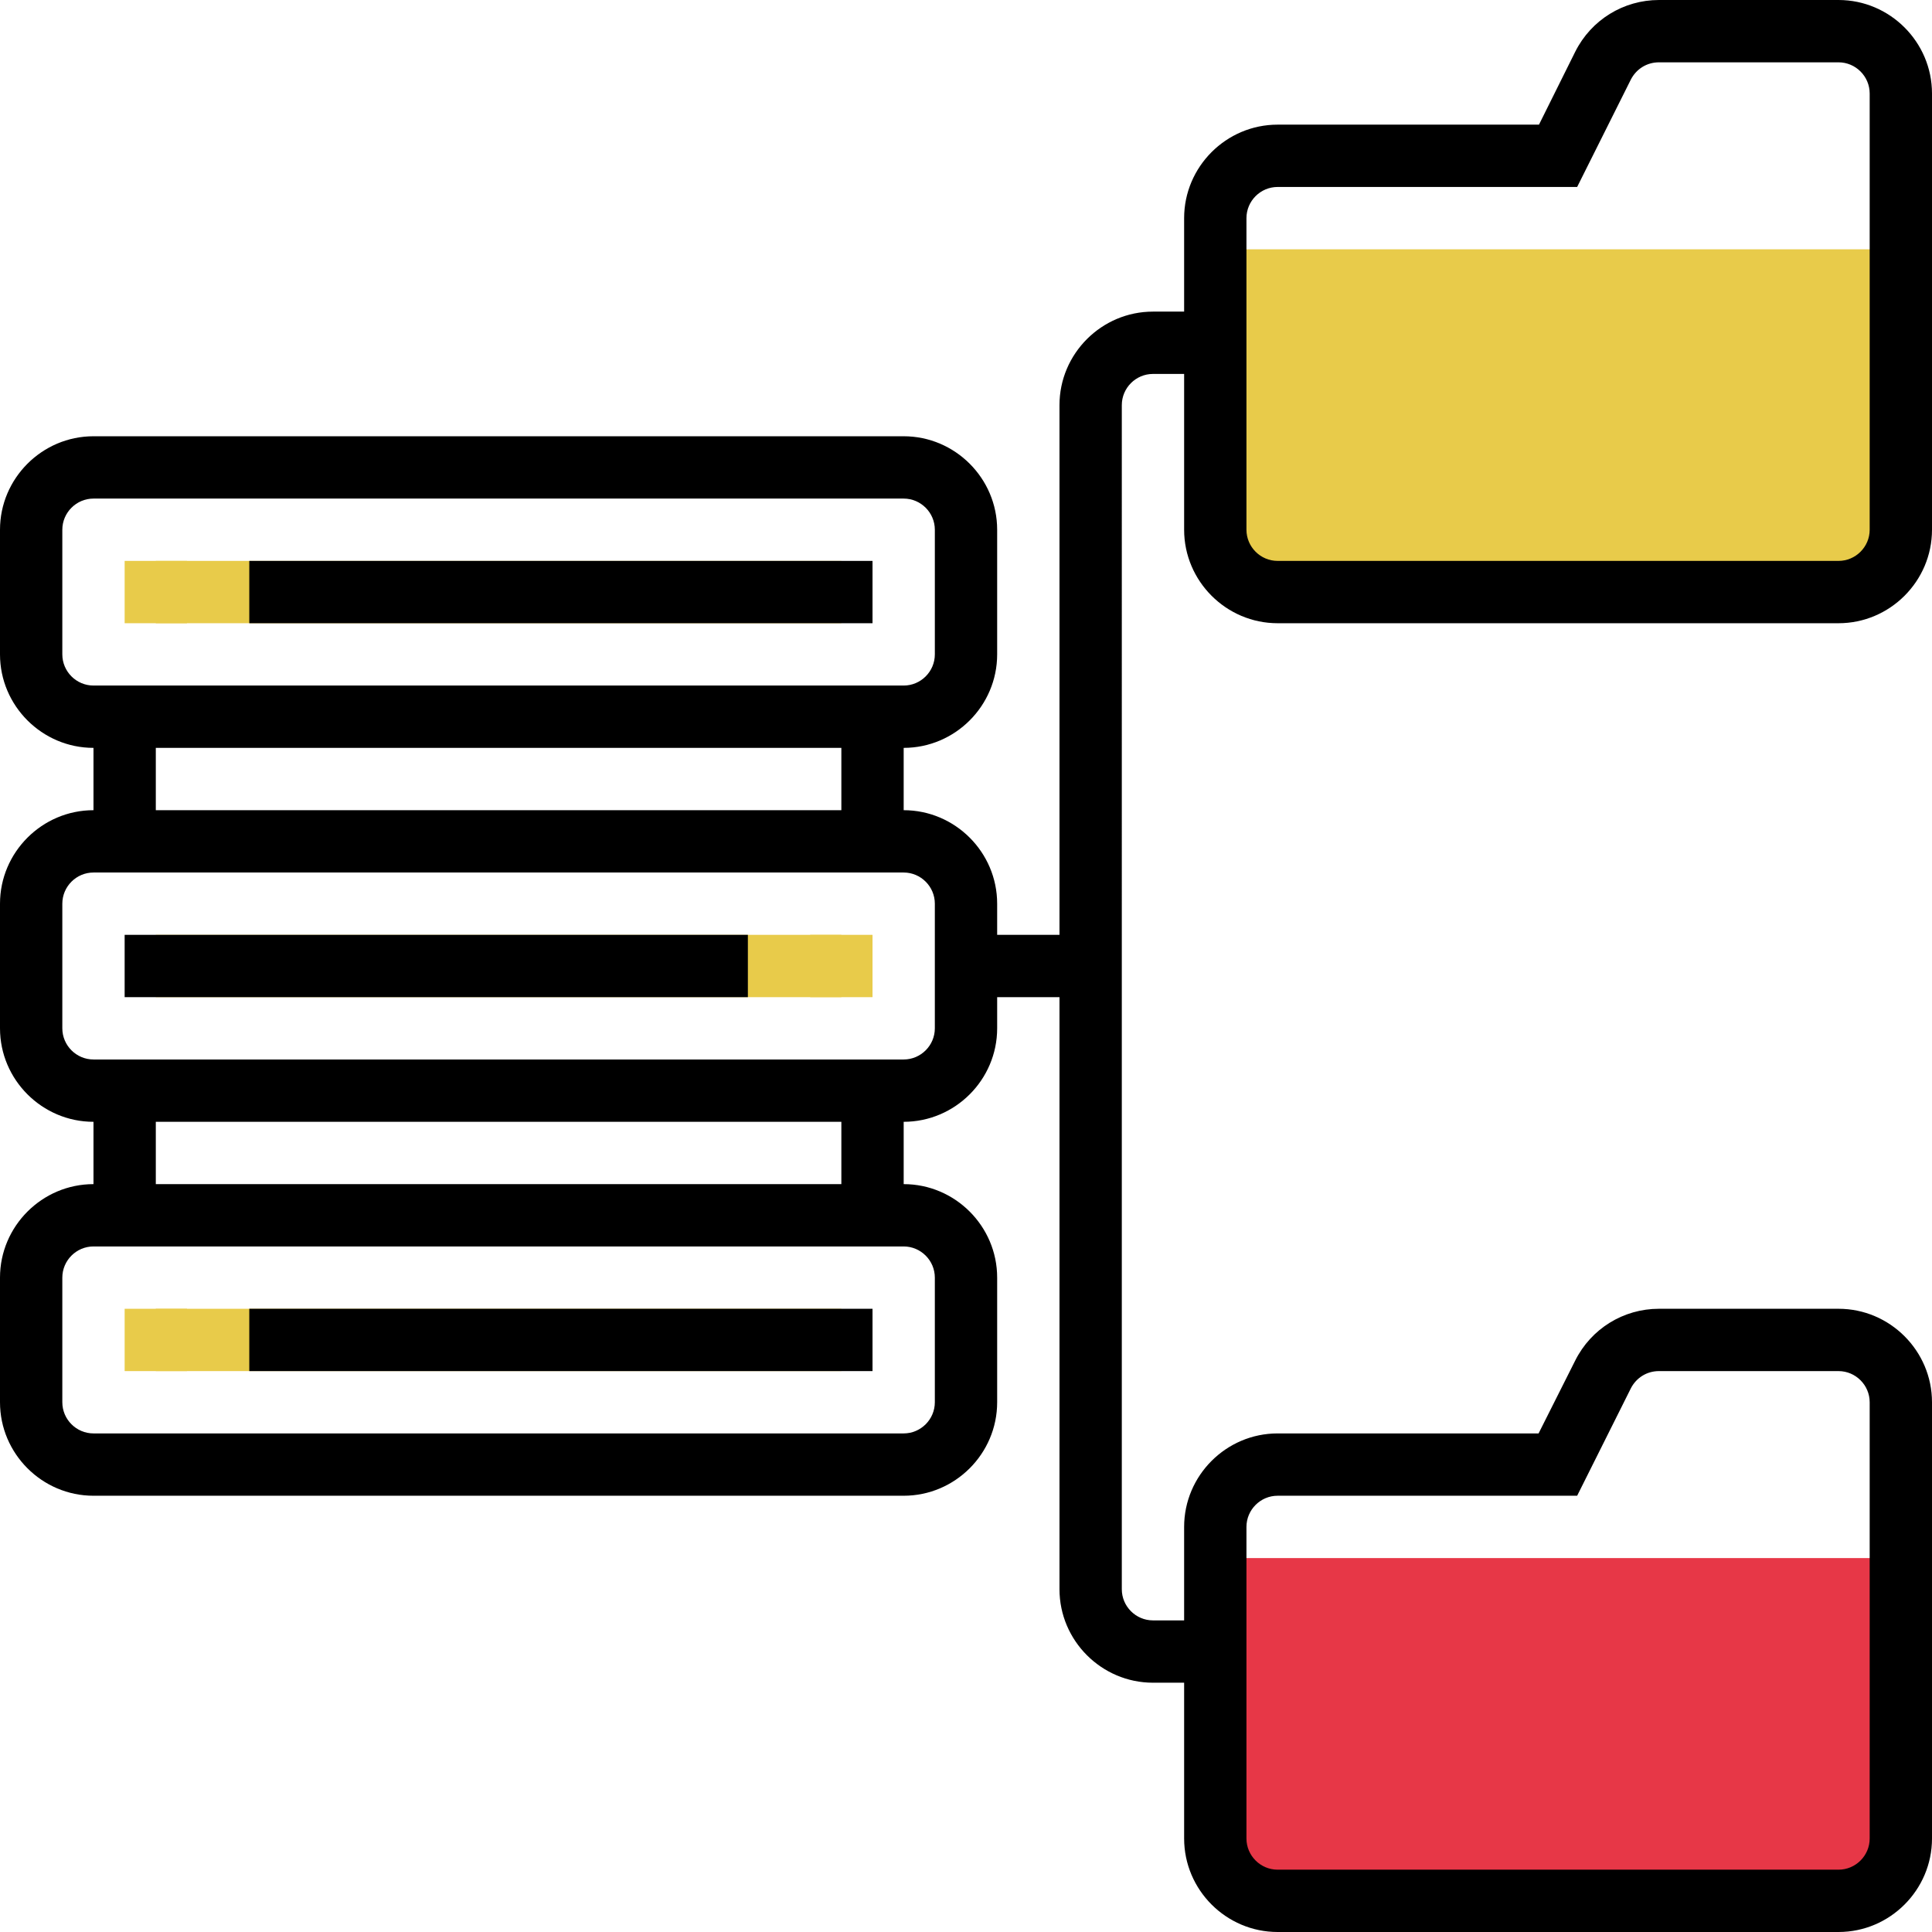
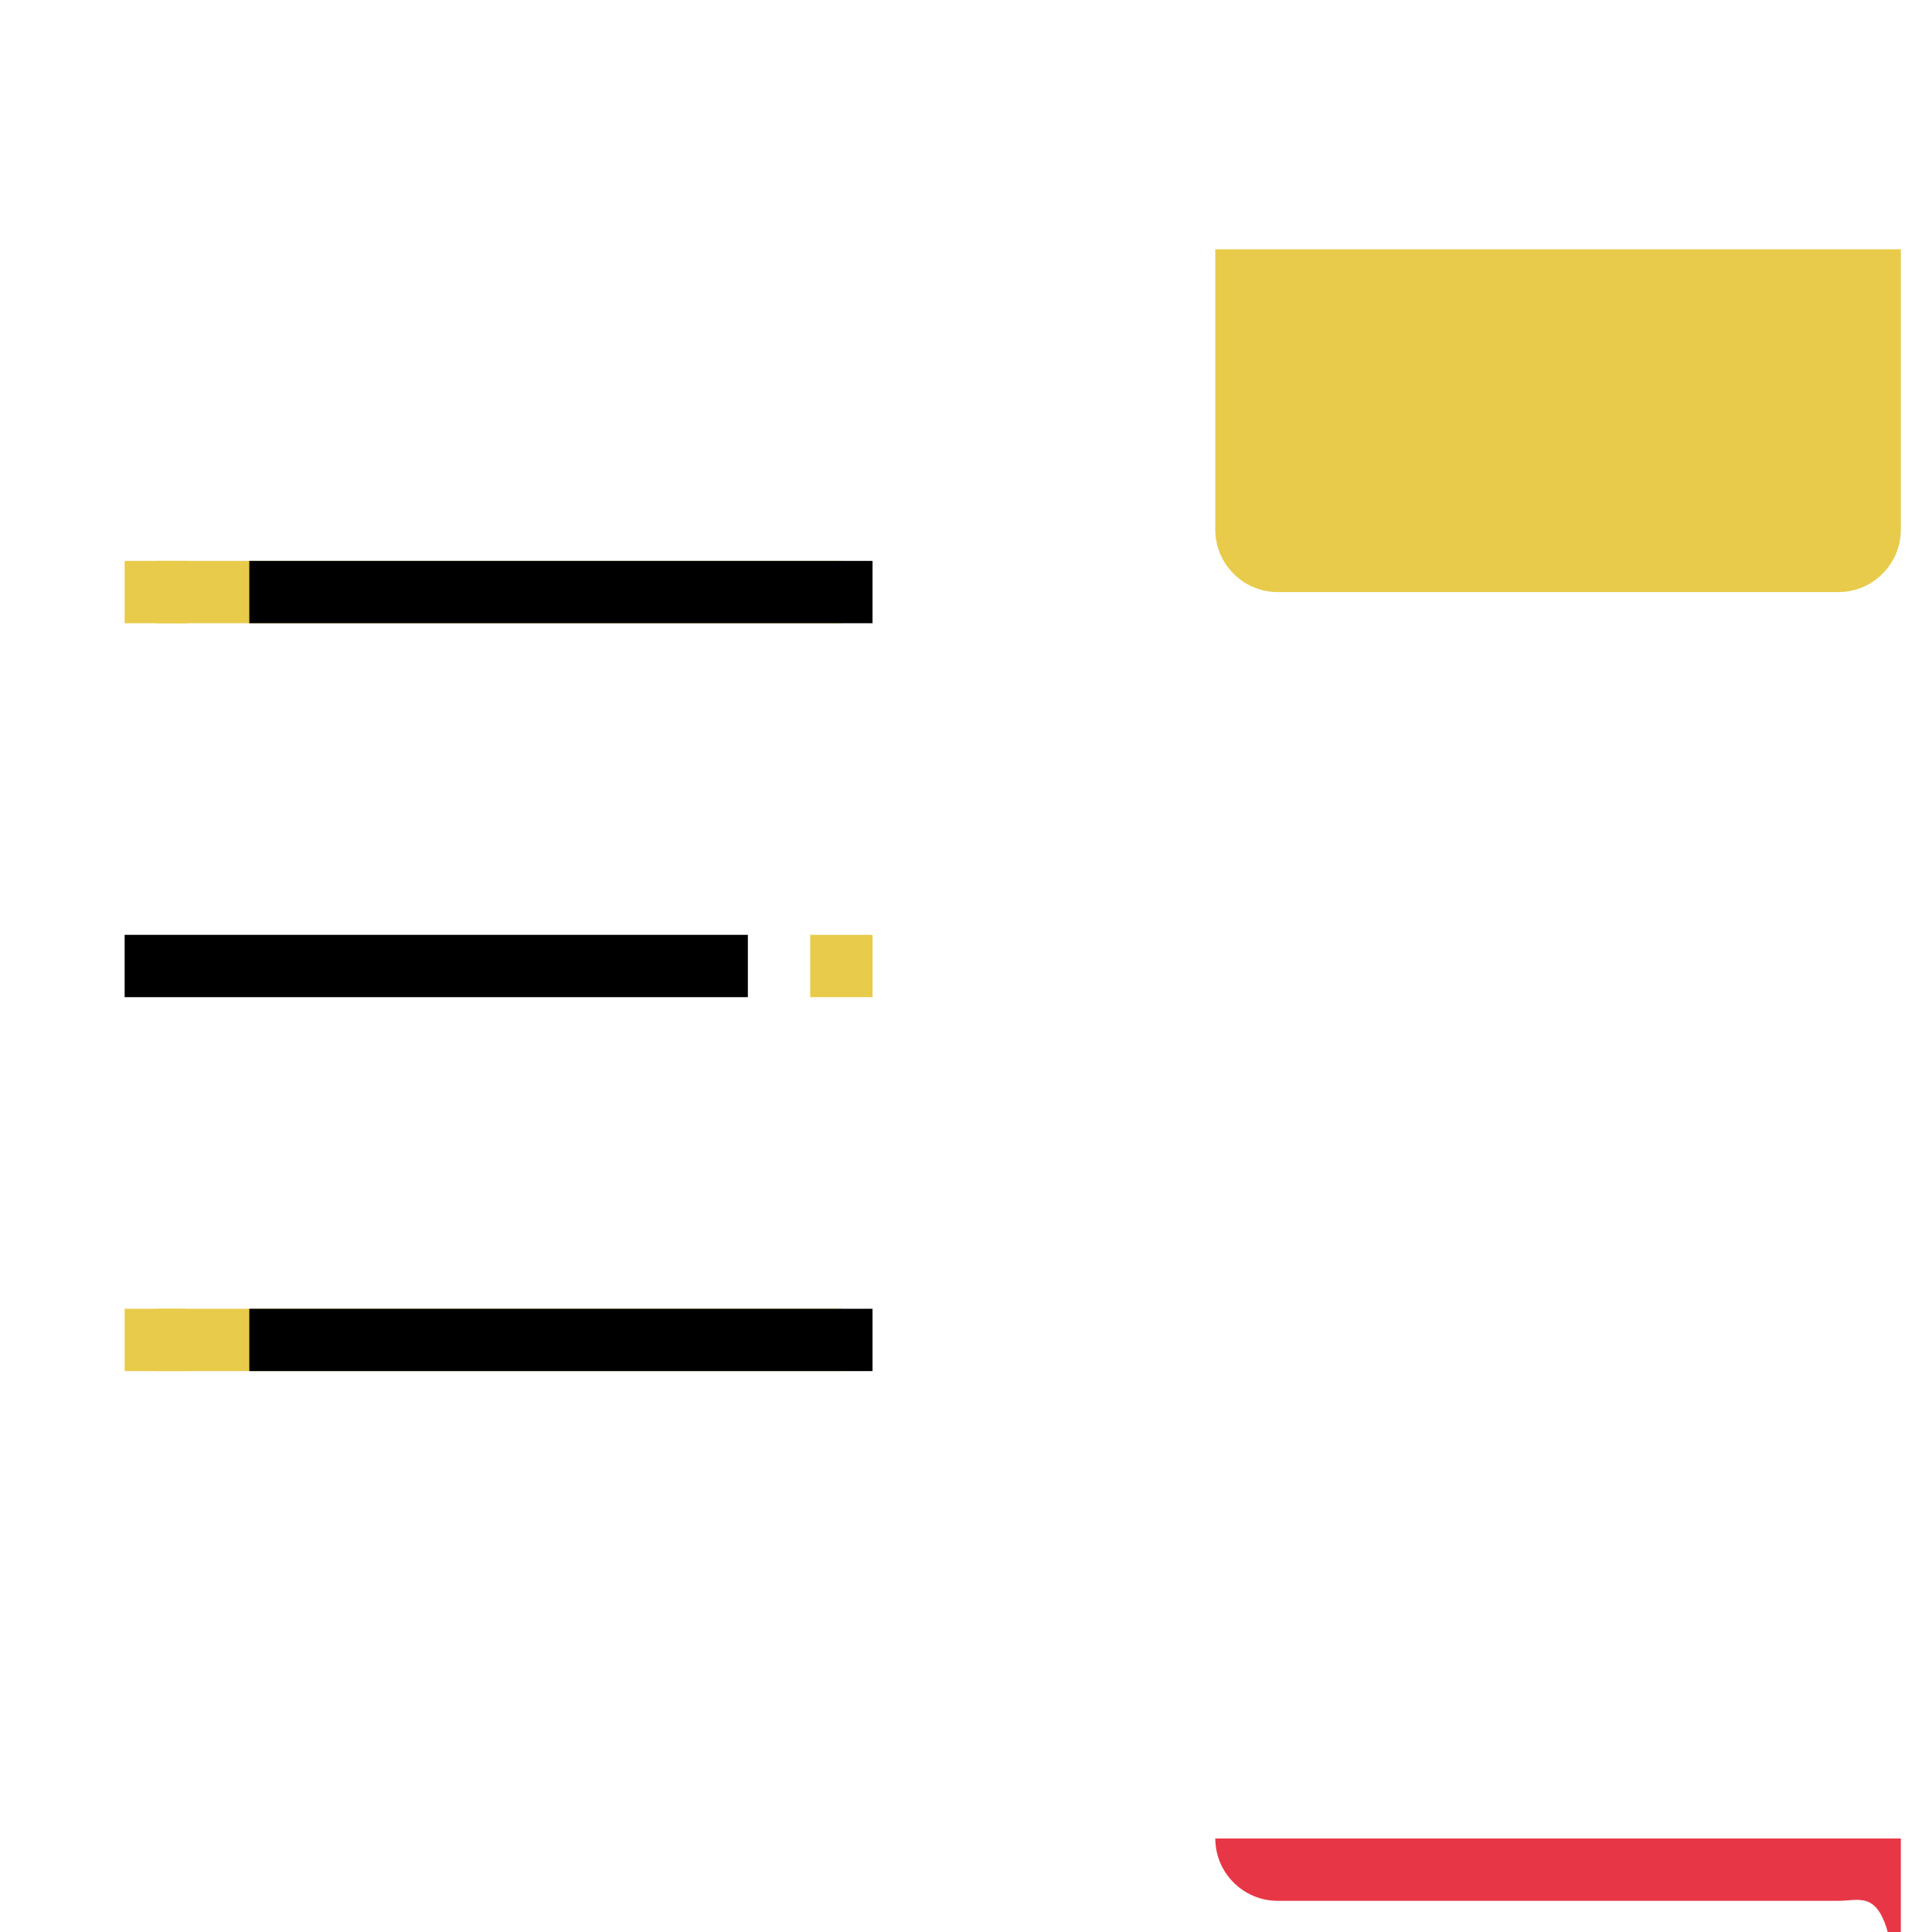
<svg xmlns="http://www.w3.org/2000/svg" version="1.1" id="Layer_1" x="0px" y="0px" viewBox="0 0 496 496" style="enable-background:new 0 0 496 496;" xml:space="preserve">
  <style type="text/css">
	.st0{fill:#E8CB4A;}
	.st1{fill:#E73747;}
</style>
  <g>
    <rect x="40" y="144" class="st0" width="176" height="16" />
-     <rect x="40" y="240" class="st0" width="176" height="16" />
    <rect x="40" y="336" class="st0" width="176" height="16" />
    <path class="st0" d="M472,152H328c-8.8,0-16-7.2-16-16V64h176v72C488,144.8,480.8,152,472,152L472,152z M472,152" />
-     <path class="st1" d="M472,488H328c-8.8,0-16-7.2-16-16v-72h176v72C488,480.8,480.8,488,472,488L472,488z M472,488" />
+     <path class="st1" d="M472,488H328c-8.8,0-16-7.2-16-16h176v72C488,480.8,480.8,488,472,488L472,488z M472,488" />
    <rect x="64" y="144" width="160" height="16" />
    <rect x="64" y="336" width="160" height="16" />
    <rect x="32" y="240" width="160" height="16" />
-     <path d="M328,160h144c13.2,0,24-10.8,24-24V24c0-13.2-10.8-24-24-24h-46.1c-9.1,0-17.4,5.1-21.5,13.3L395.1,32H328   c-13.2,0-24,10.8-24,24v24h-8c-13.2,0-24,10.8-24,24v136h-16v-8c0-13.2-10.8-24-24-24v-16c13.2,0,24-10.8,24-24v-32   c0-13.2-10.8-24-24-24H24c-13.2,0-24,10.8-24,24v32c0,13.2,10.8,24,24,24v16c-13.2,0-24,10.8-24,24v32c0,13.2,10.8,24,24,24v16   c-13.2,0-24,10.8-24,24v32c0,13.2,10.8,24,24,24h208c13.2,0,24-10.8,24-24v-32c0-13.2-10.8-24-24-24v-16c13.2,0,24-10.8,24-24v-8   h16v152c0,13.2,10.8,24,24,24h8v40c0,13.2,10.8,24,24,24h144c13.2,0,24-10.8,24-24V360c0-13.2-10.8-24-24-24h-46.1   c-9.1,0-17.4,5.1-21.5,13.3l-9.4,18.7H328c-13.2,0-24,10.8-24,24v24h-8c-4.4,0-8-3.6-8-8V104c0-4.4,3.6-8,8-8h8v40   C304,149.2,314.8,160,328,160L328,160z M16,168v-32c0-4.4,3.6-8,8-8h208c4.4,0,8,3.6,8,8v32c0,4.4-3.6,8-8,8H24   C19.6,176,16,172.4,16,168L16,168z M40,192h176v16H40V192z M240,328v32c0,4.4-3.6,8-8,8H24c-4.4,0-8-3.6-8-8v-32c0-4.4,3.6-8,8-8   h208C236.4,320,240,323.6,240,328L240,328z M216,304H40v-16h176V304z M240,264c0,4.4-3.6,8-8,8H24c-4.4,0-8-3.6-8-8v-32   c0-4.4,3.6-8,8-8h208c4.4,0,8,3.6,8,8V264z M320,392c0-4.4,3.6-8,8-8h76.9l13.8-27.6c1.4-2.7,4.1-4.4,7.2-4.4H472c4.4,0,8,3.6,8,8   v112c0,4.4-3.6,8-8,8H328c-4.4,0-8-3.6-8-8V392z M320,56c0-4.4,3.6-8,8-8h76.9l13.8-27.6c1.4-2.7,4.1-4.4,7.2-4.4H472   c4.4,0,8,3.6,8,8v112c0,4.4-3.6,8-8,8H328c-4.4,0-8-3.6-8-8V56z M320,56" />
    <rect x="32" y="144" class="st0" width="16" height="16" />
    <rect x="32" y="336" class="st0" width="16" height="16" />
    <rect x="208" y="240" class="st0" width="16" height="16" />
  </g>
</svg>